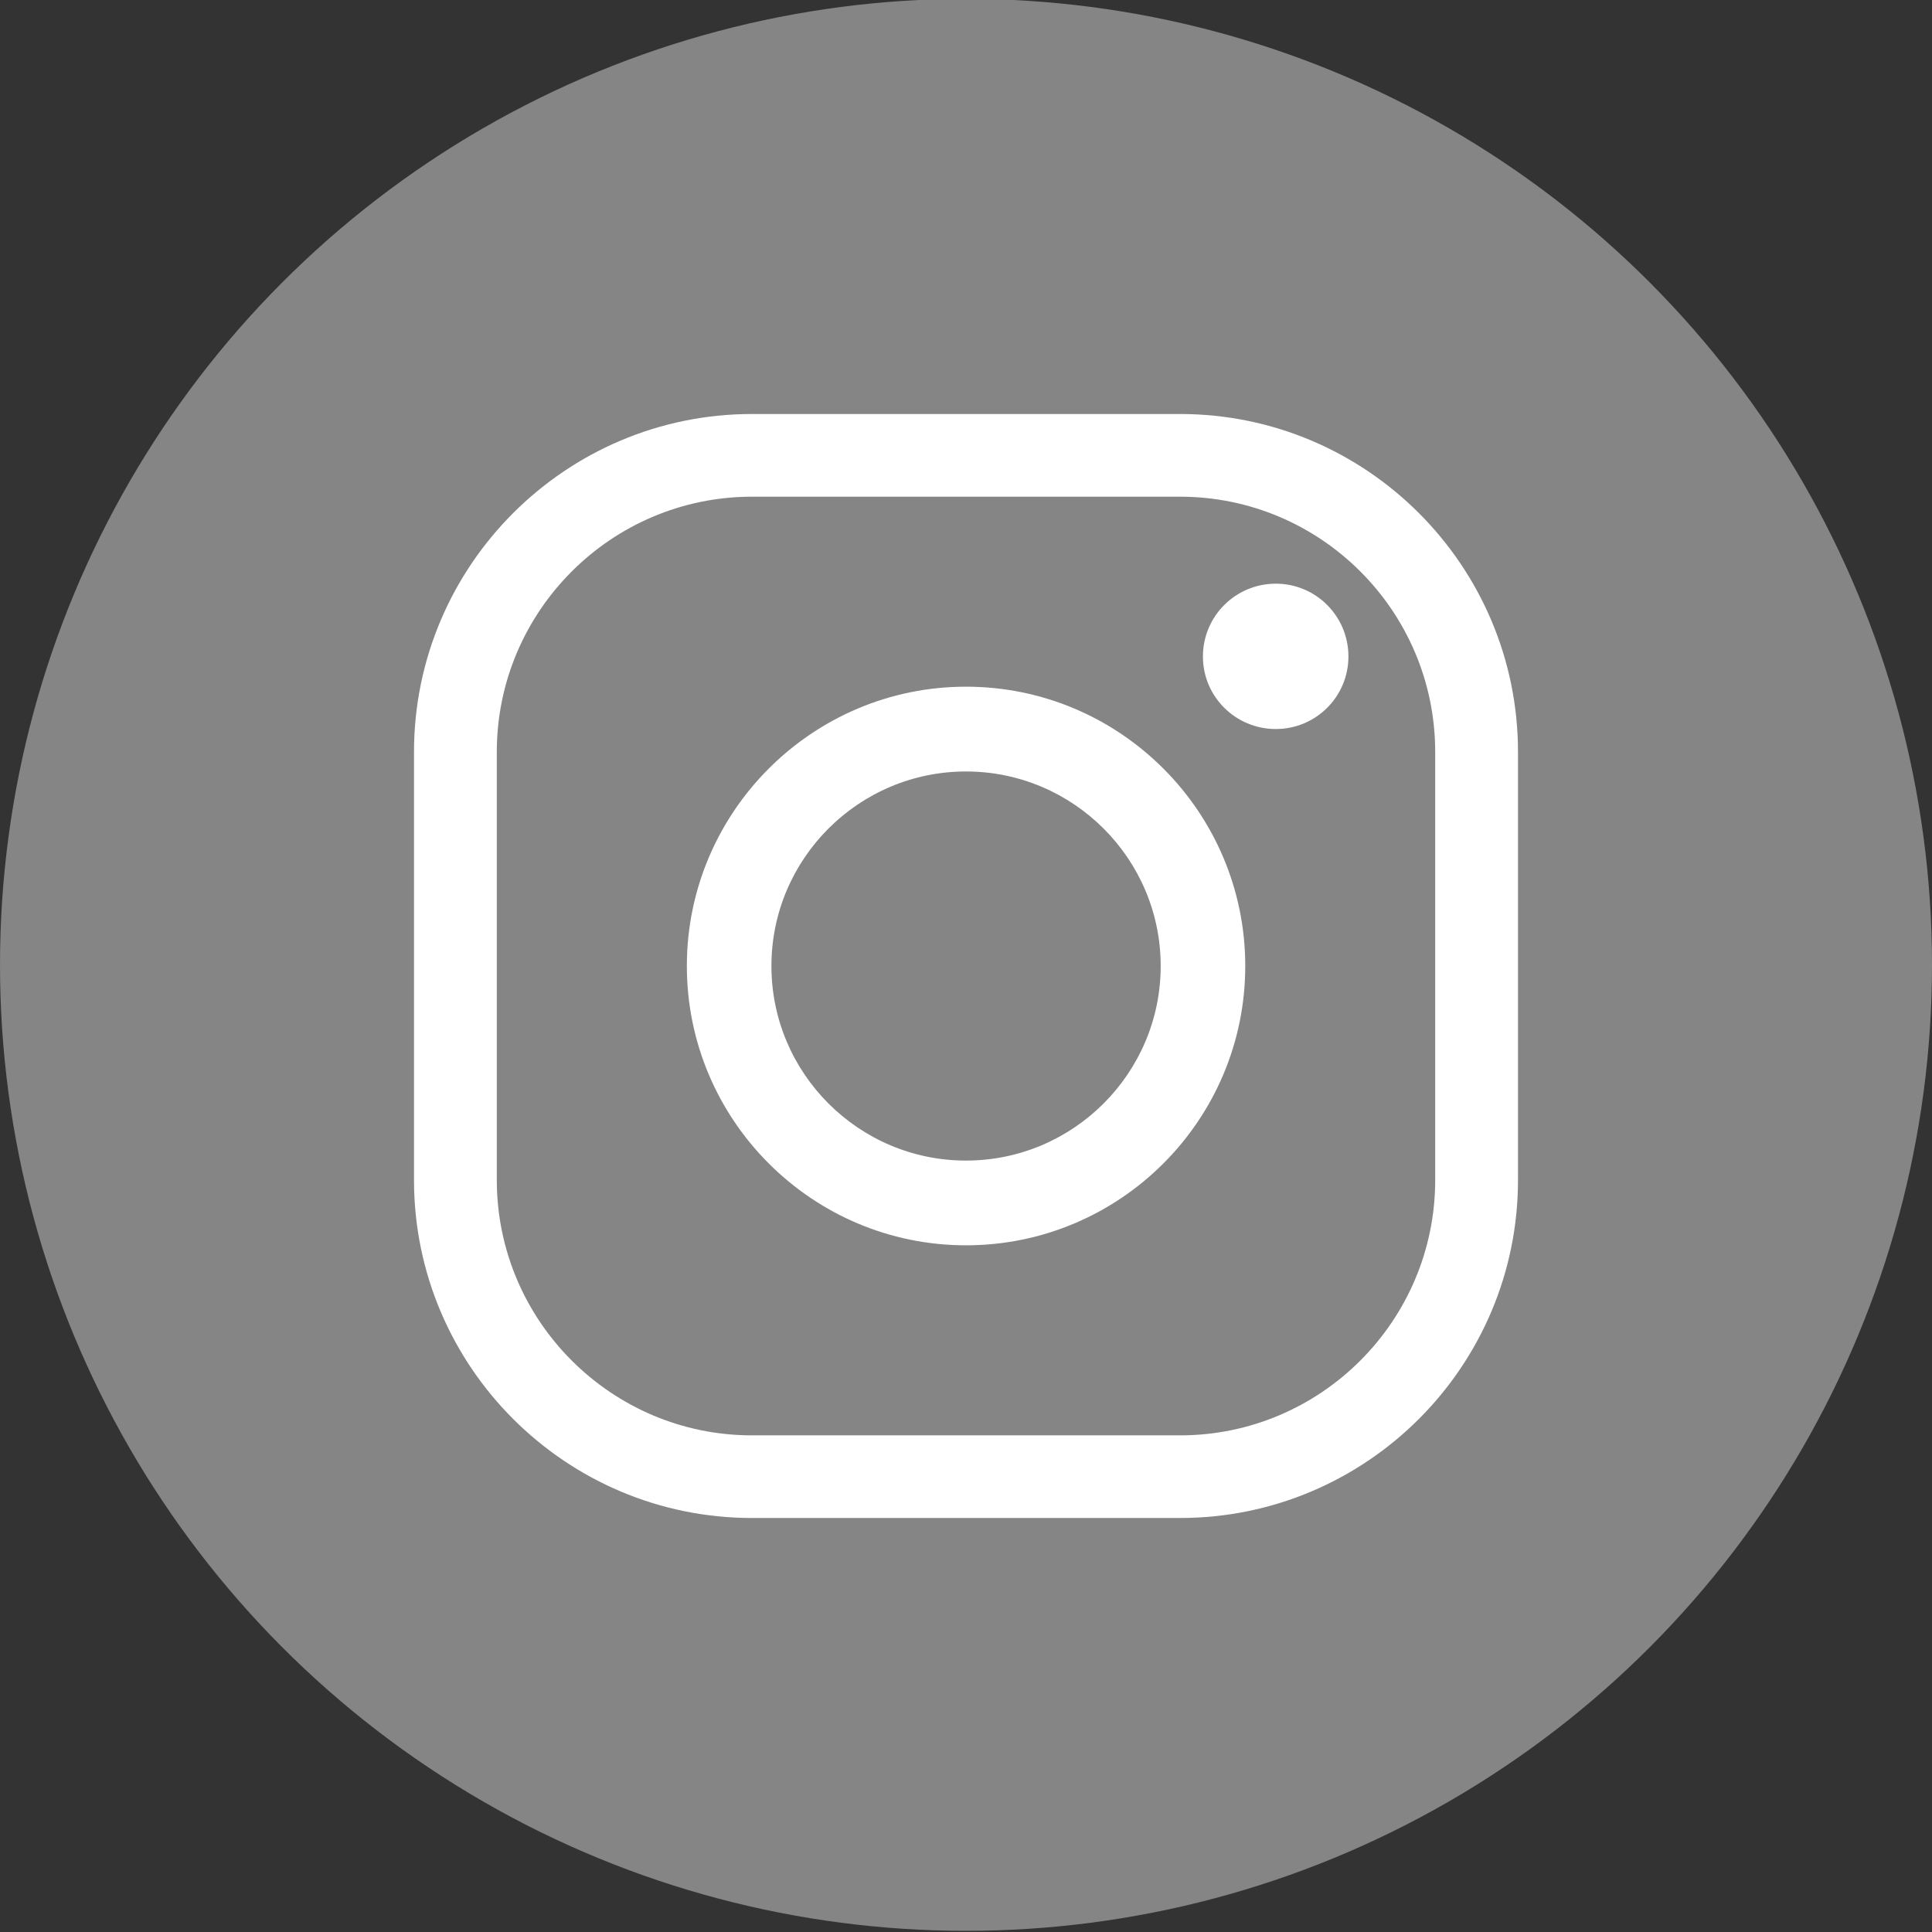
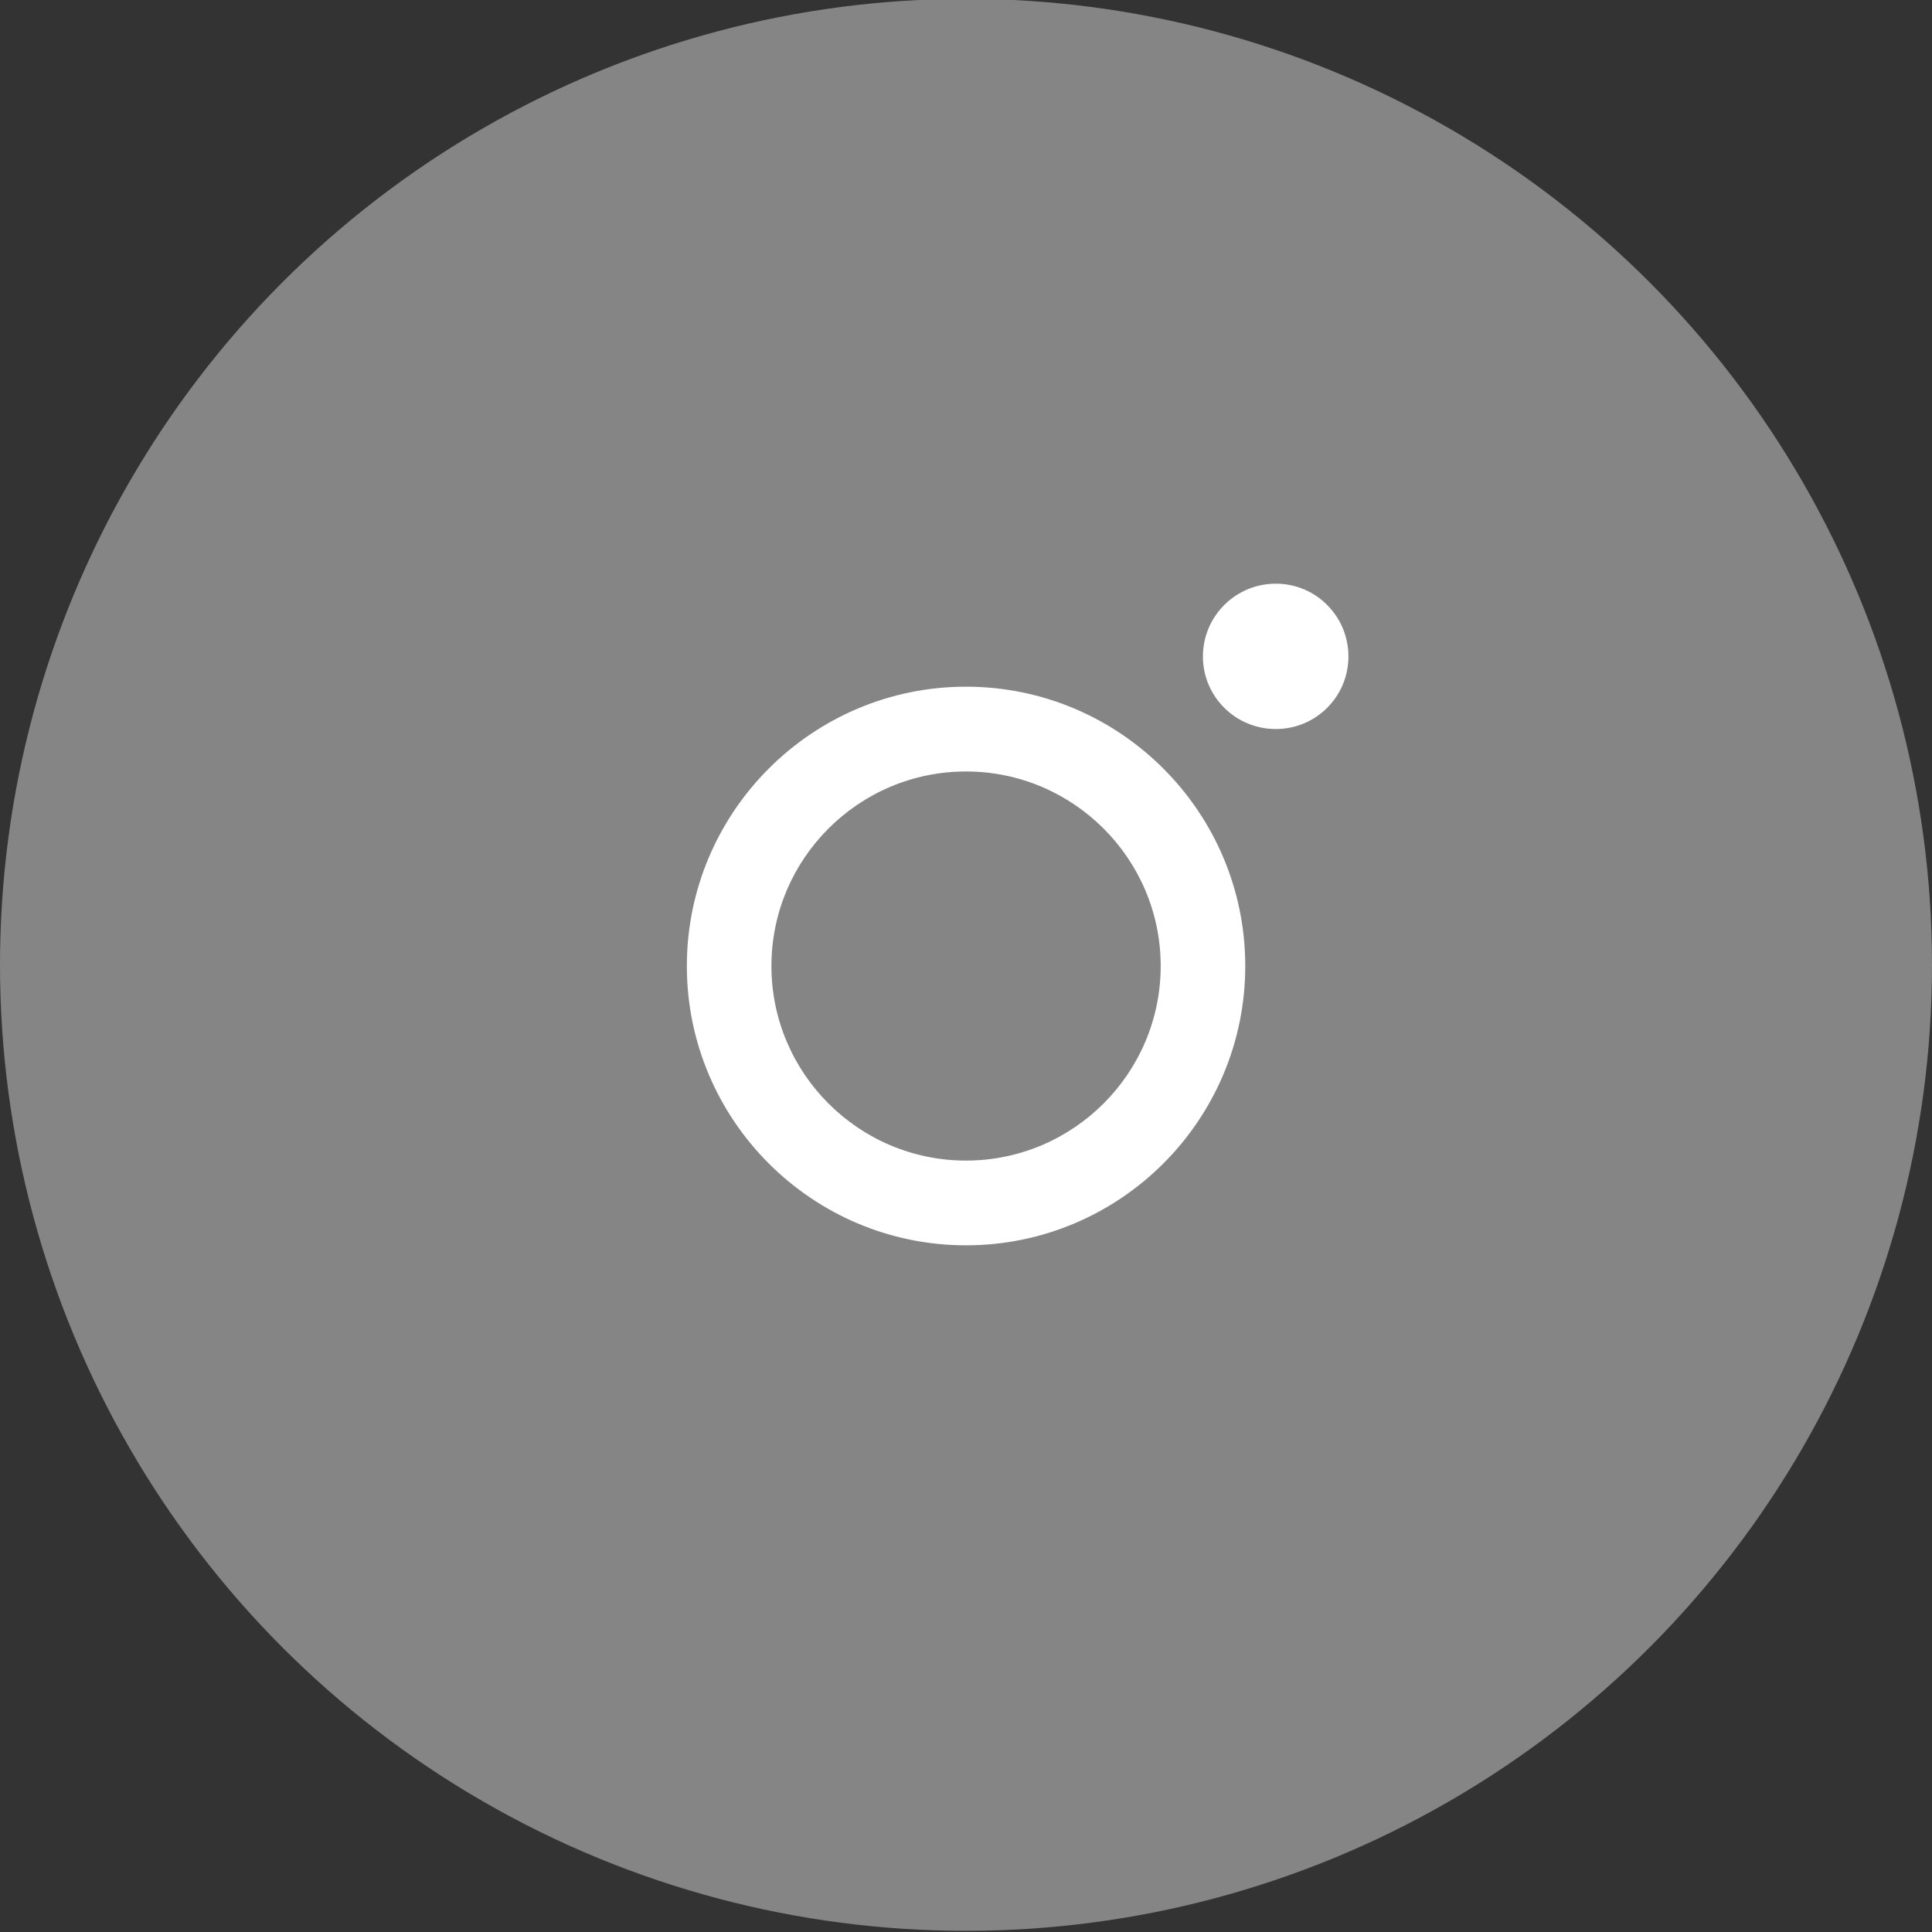
<svg xmlns="http://www.w3.org/2000/svg" version="1.1" id="Calque_1" x="0px" y="0px" width="35px" height="35px" viewBox="0 0 35 35" enable-background="new 0 0 35 35" xml:space="preserve">
  <rect x="0" y="0" width="35" height="35" fill="#333333" stroke="none" />
  <g>
    <g>
      <g>
        <g>
          <circle opacity="0.4" fill="#FFFFFF" cx="17.5" cy="17.479" r="17.5" />
        </g>
      </g>
    </g>
    <g>
      <g>
        <g>
-           <path fill="#FFFFFF" d="M21.377,27.5h-7.754c-3.377,0-6.123-2.746-6.123-6.123v-7.754c0-3.375,2.746-6.123,6.123-6.123h7.754      c3.379,0,6.123,2.748,6.123,6.123v7.754C27.5,24.754,24.756,27.5,21.377,27.5 M13.623,8.998C11.076,8.998,9,11.072,9,13.623      v7.754c0,2.551,2.076,4.626,4.623,4.626h7.754c2.551,0,4.623-2.075,4.623-4.626v-7.754c0-2.551-2.072-4.625-4.623-4.625H13.623z      " />
          <path fill="#FFFFFF" d="M17.5,22.56c-2.787,0-5.057-2.269-5.057-5.06c0-2.789,2.27-5.06,5.057-5.06      c2.791,0,5.059,2.271,5.059,5.06C22.559,20.291,20.291,22.56,17.5,22.56 M17.5,13.976c-1.943,0-3.525,1.581-3.525,3.524      c0,1.944,1.582,3.525,3.525,3.525s3.527-1.581,3.527-3.525C21.027,15.557,19.443,13.976,17.5,13.976" />
          <path fill="#FFFFFF" d="M24.428,11.893c0,0.727-0.588,1.314-1.316,1.314c-0.73,0-1.32-0.588-1.32-1.314      c0-0.729,0.59-1.319,1.32-1.319C23.84,10.573,24.428,11.164,24.428,11.893" />
        </g>
      </g>
    </g>
  </g>
</svg>